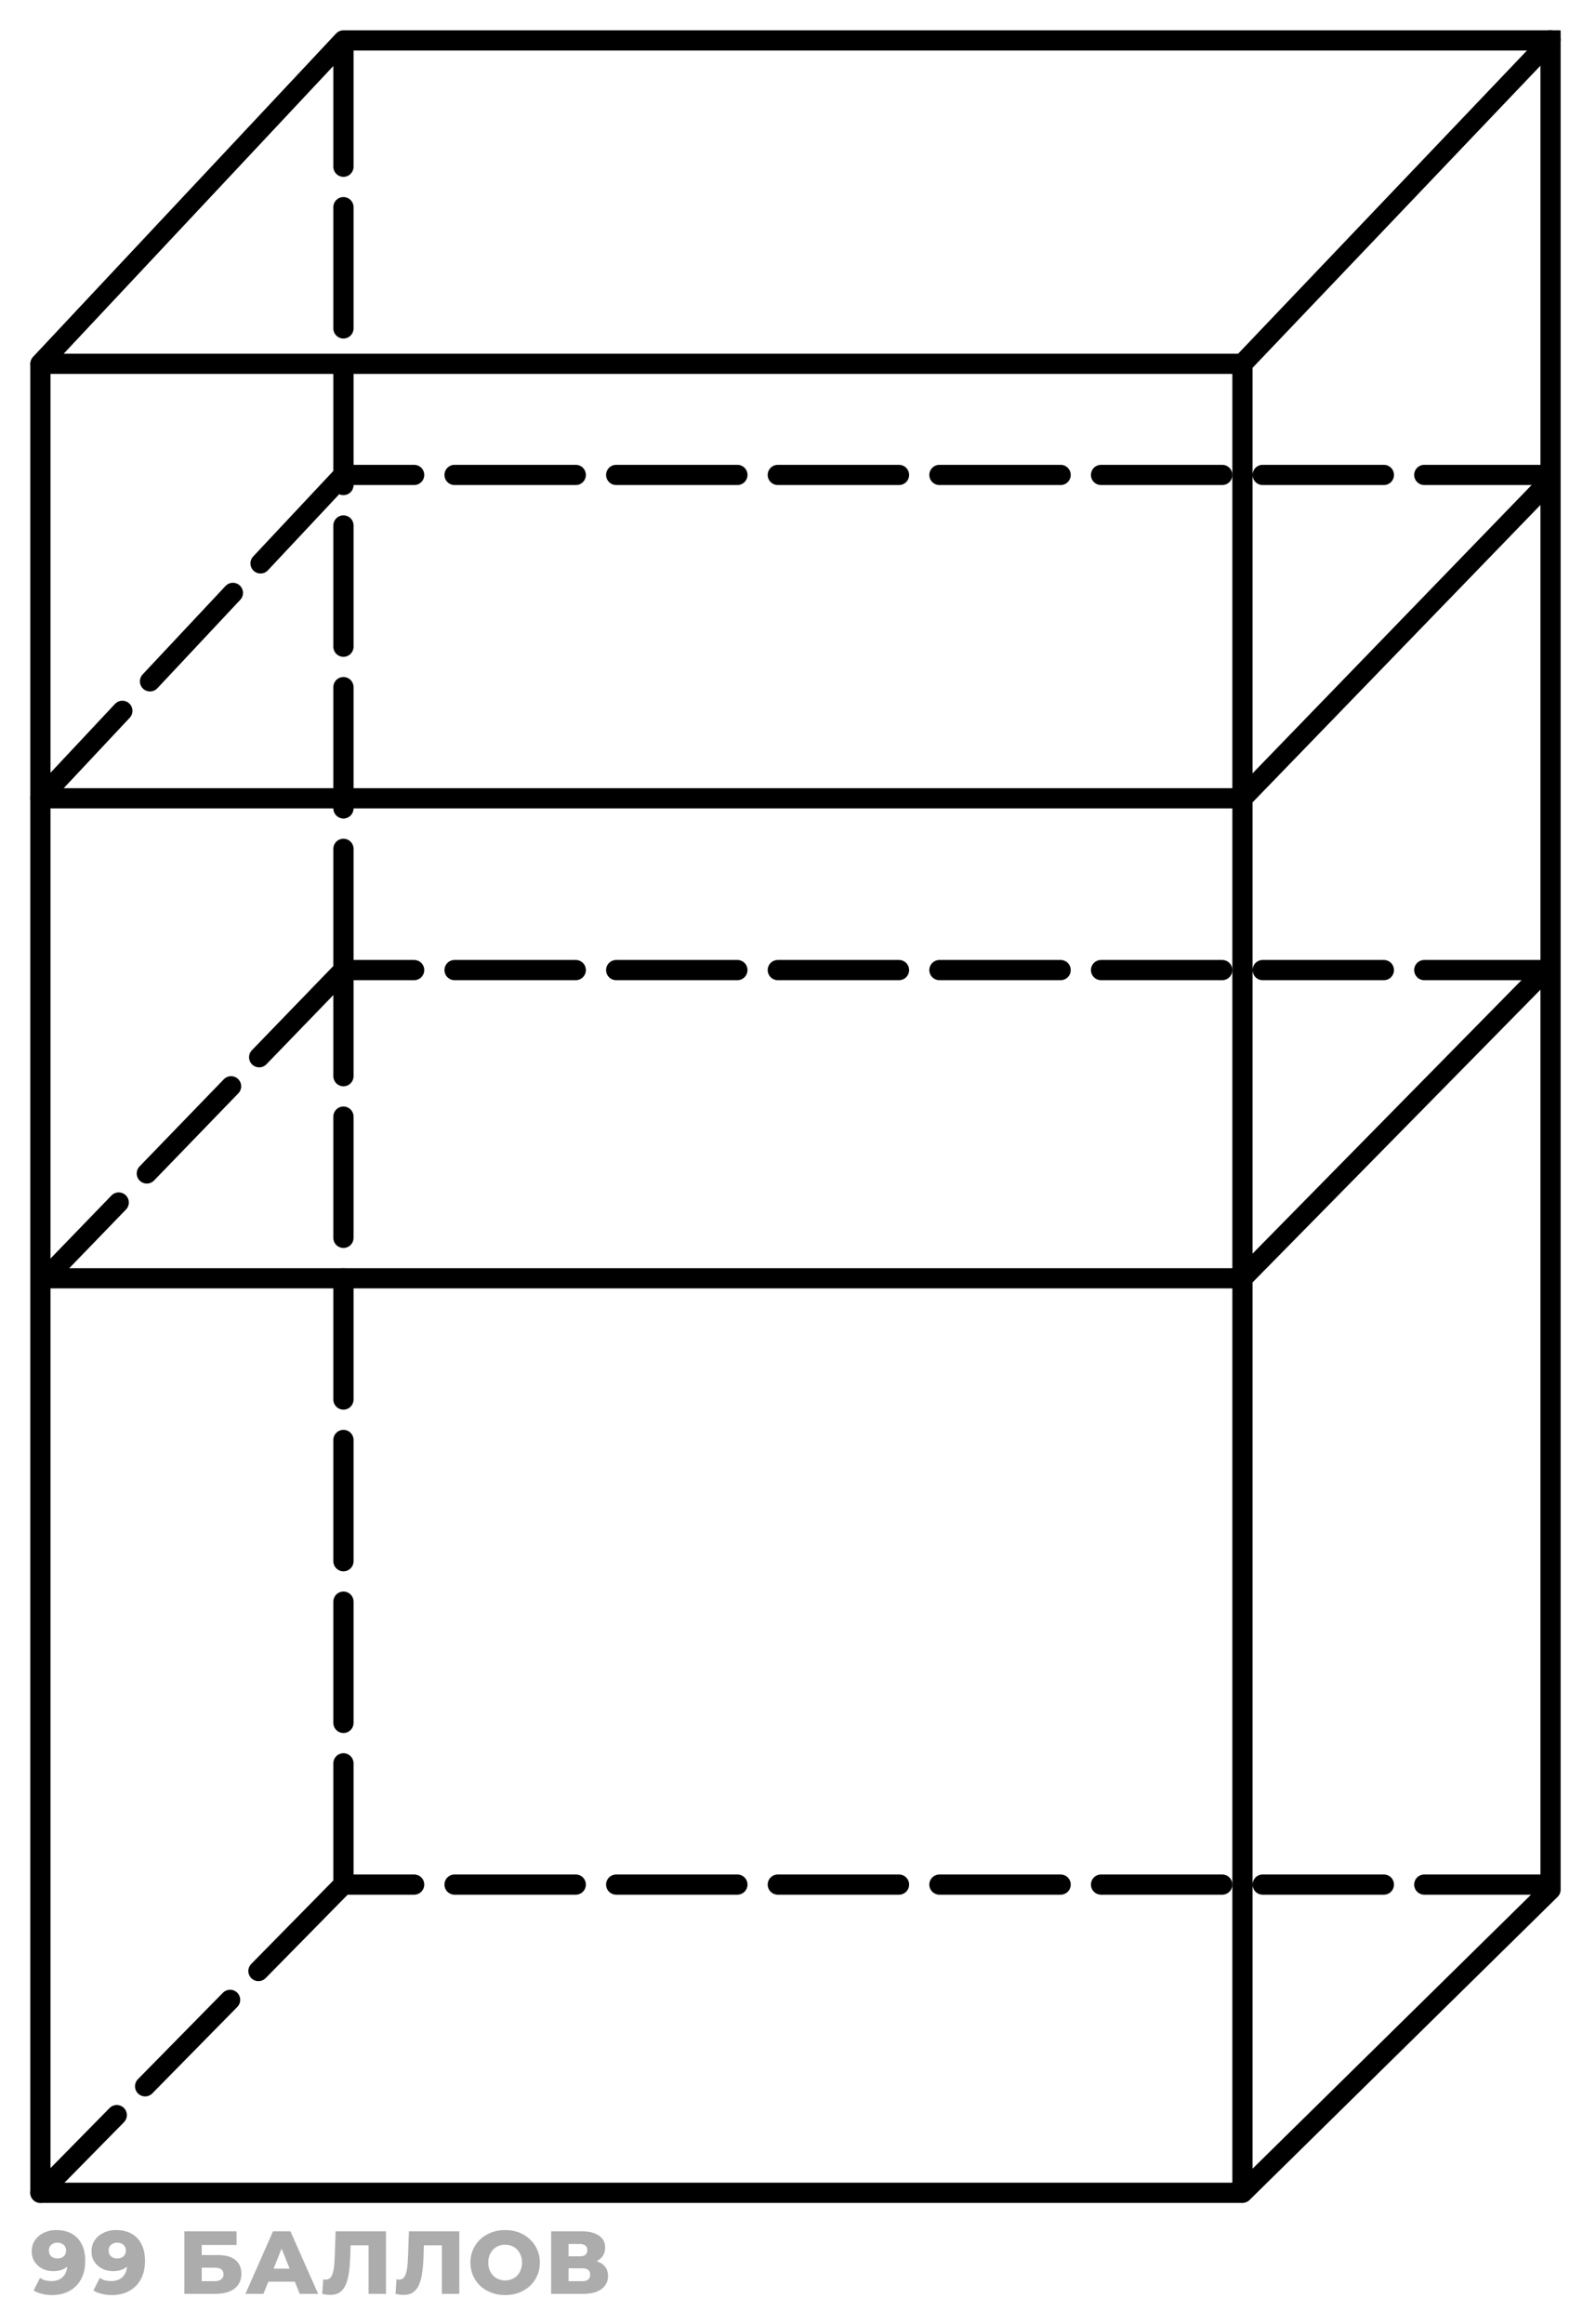
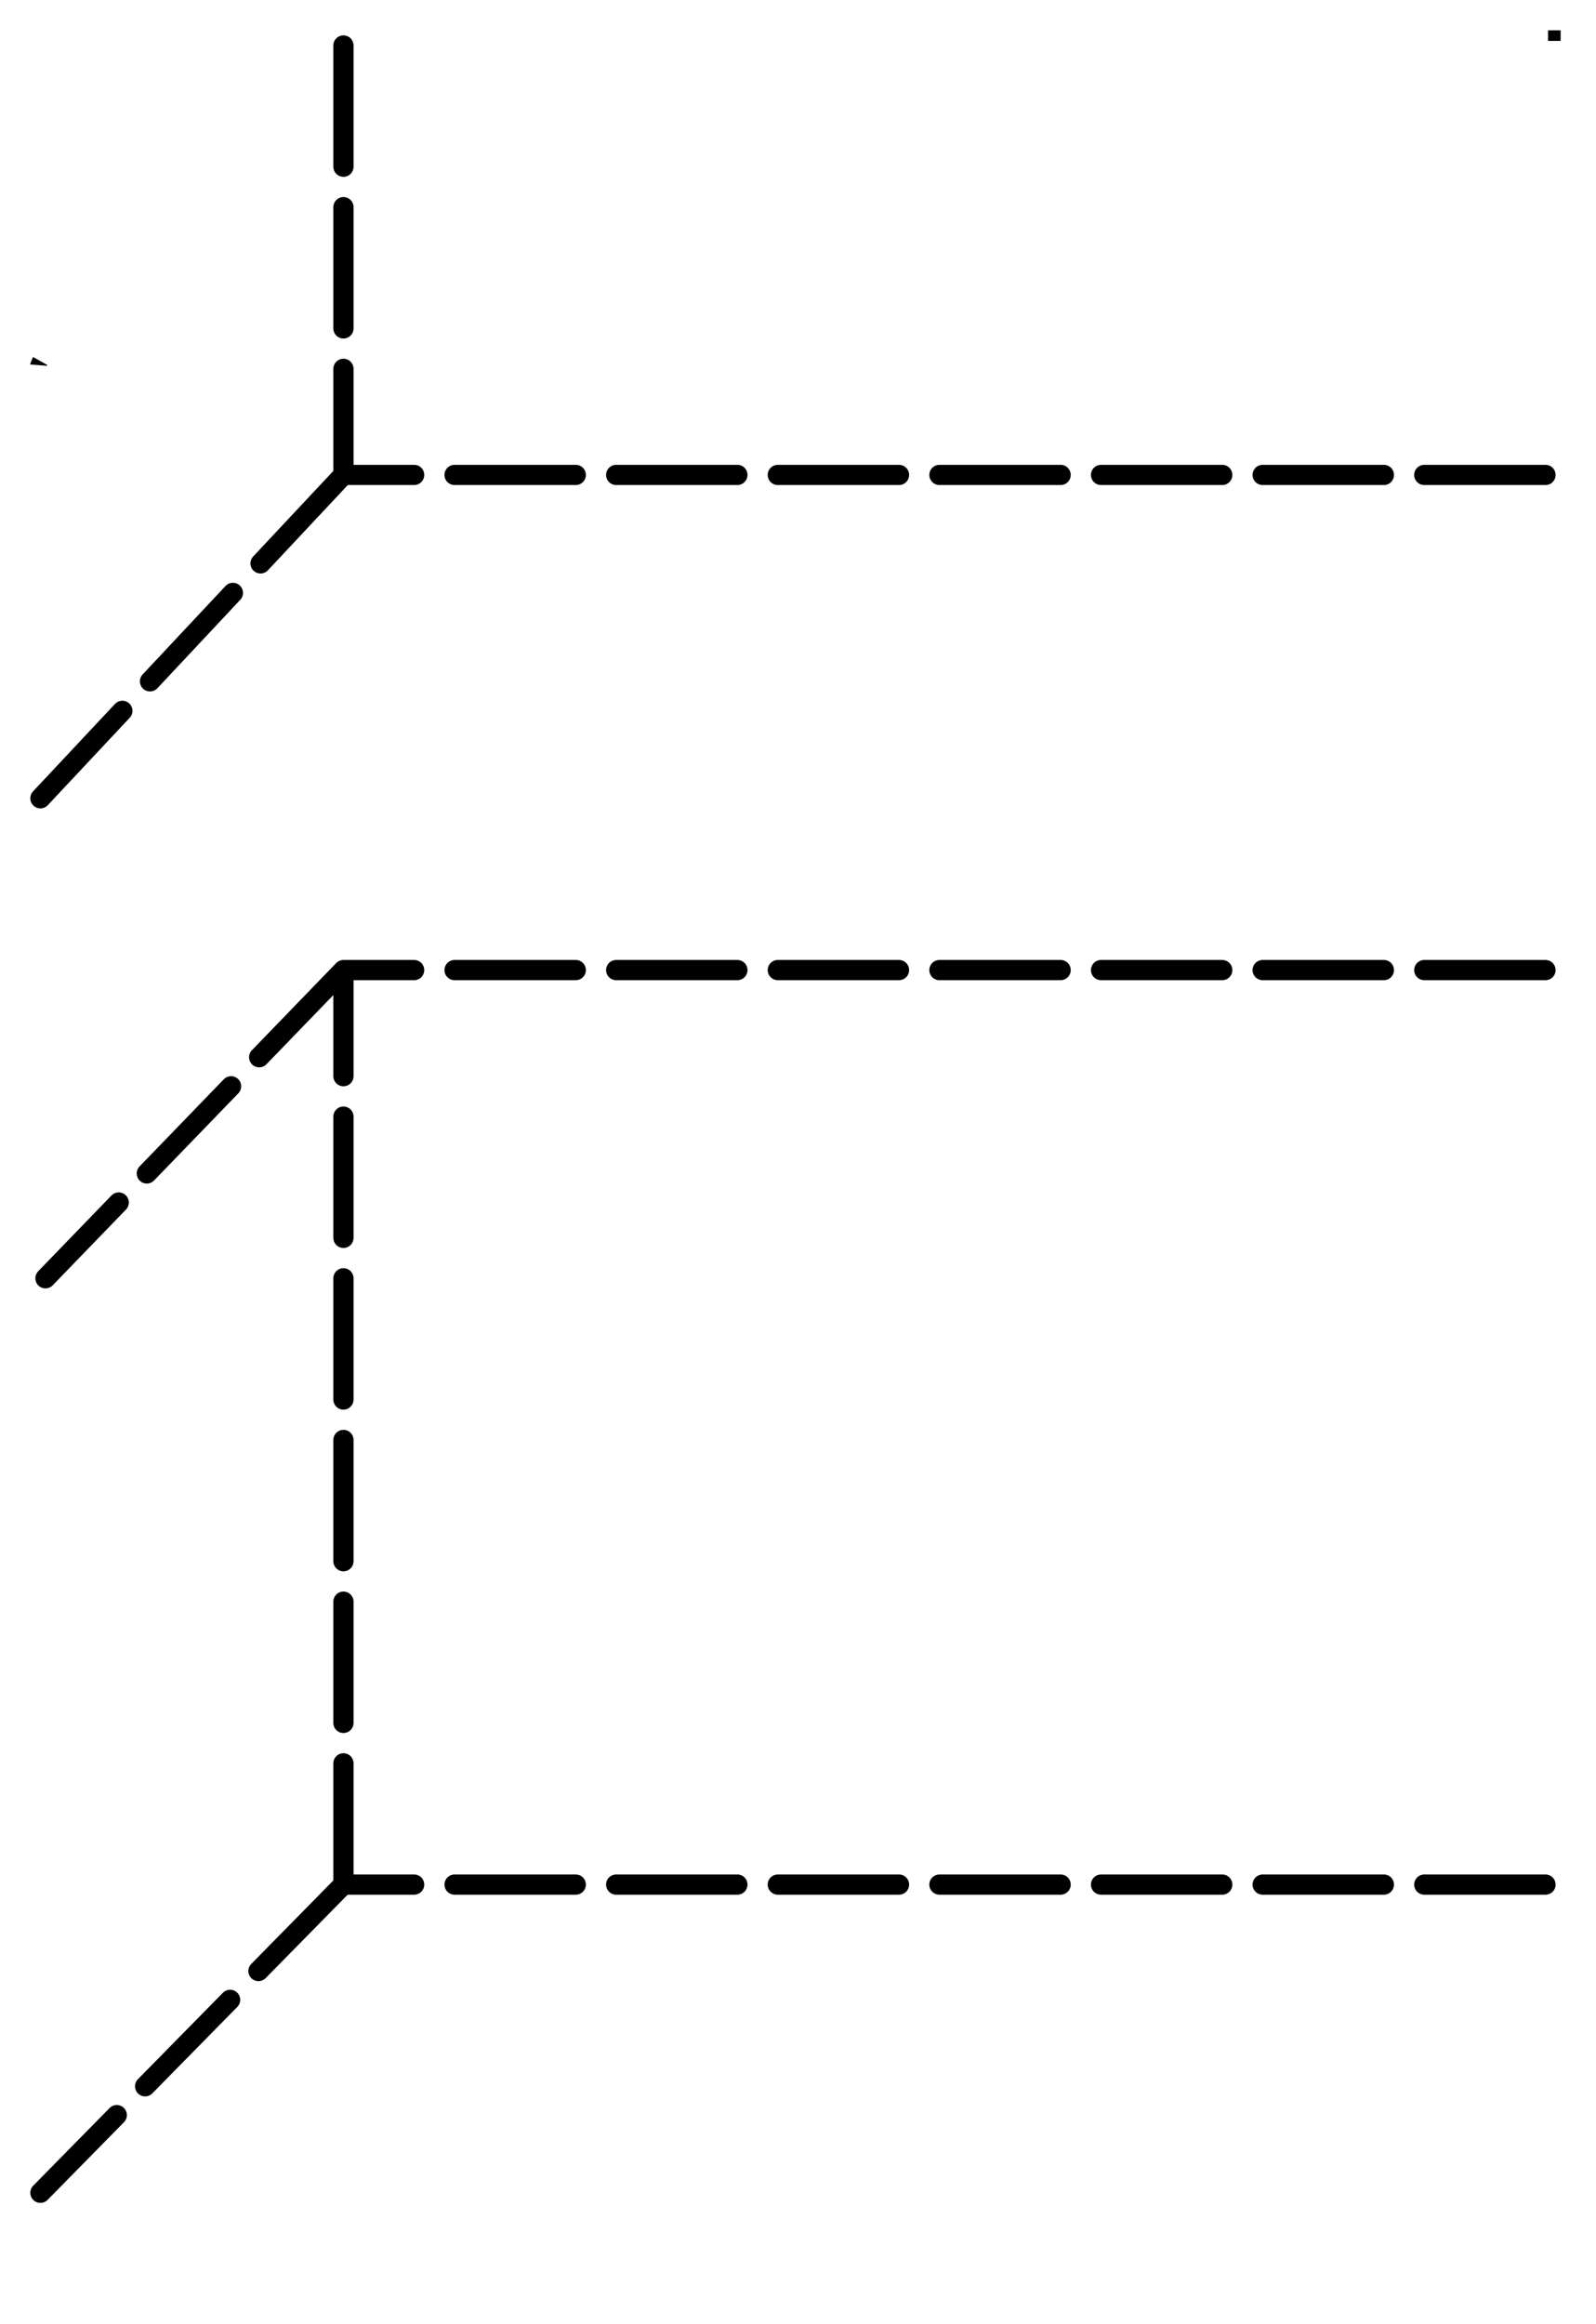
<svg xmlns="http://www.w3.org/2000/svg" xmlns:ns1="http://vectornator.io" height="100%" stroke-miterlimit="10" style="fill-rule:nonzero;clip-rule:evenodd;stroke-linecap:round;stroke-linejoin:round;" version="1.1" viewBox="0 0 158 230" width="100%" xml:space="preserve">
  <rect x="0" y="0" width="158" height="230" fill="#808080" stroke="none" />
  <defs />
  <g id="Без-названия" ns1:layerName="Без названия">
    <path d="M0 0L158 0L158 0L158 230L158 230L0 230L0 230L0 0L0 0Z" fill="#ffffff" fill-rule="nonzero" opacity="1" stroke="none" ns1:layerName="rect" />
-     <path d="M122.964 217.956L123.624 217.699L122.863 216.598L122.964 217.956Z" fill="#000000" fill-rule="nonzero" opacity="1" stroke="#000000" stroke-dasharray="12.0,4.0,12.0,4.0" stroke-linecap="butt" stroke-linejoin="miter" stroke-width="0.1" ns1:layerName="Кривая 2" />
    <path d="M153.301 3.05L154.45 3.05L154.45 4L153.301 4L153.301 3.05Z" fill="#000000" fill-rule="nonzero" opacity="1" stroke="#000000" stroke-dasharray="12.0,4.0,12.0,4.0" stroke-linecap="butt" stroke-linejoin="miter" stroke-width="0.1" ns1:layerName="Прямоугольник 1" />
-     <path d="M123 217L4 217L4 126.5M123 217L153.5 187L153.5 95.5M123 217L123 126.5M4 36L123 36M4 36L4 79M4 36L34 4L153.5 4M123 36L123 79M123 36L153.5 4M4 126.5L123 126.5M4 126.5L4 79M123 126.5L123 79M123 126.5L153.5 95.5M4 79L123 79M123 79L153.5 47.5M153.5 4L153.5 47.5M153.5 95.5L153.5 47.5" fill="none" opacity="1" stroke="#000000" stroke-linecap="butt" stroke-linejoin="miter" stroke-width="2" ns1:layerName="path" />
-     <path d="M153 186.5L34 186.5M34 186.5L4 217M34 186.5L34 96M34 4.5L34 47M153 96L34 96M34 96L4.5 126.5M34 96L34 47M153 47L34 47M34 47L4 79" fill="none" opacity="1" stroke="#000000" stroke-dasharray="12.0,4.0,12.0,4.0" stroke-linecap="butt" stroke-linejoin="miter" stroke-width="2" ns1:layerName="path" />
-     <path d="M5.564 220.688C6.147 220.688 6.651 220.803 7.075 221.033C7.505 221.263 7.838 221.605 8.074 222.058C8.316 222.506 8.437 223.066 8.437 223.738C8.437 224.457 8.295 225.07 8.012 225.577C7.735 226.078 7.349 226.461 6.854 226.726C6.365 226.991 5.793 227.124 5.139 227.124C4.797 227.124 4.467 227.083 4.149 227C3.831 226.923 3.557 226.814 3.327 226.673L3.964 225.418C4.14 225.541 4.323 225.627 4.512 225.674C4.706 225.715 4.904 225.736 5.104 225.736C5.581 225.736 5.961 225.591 6.244 225.303C6.527 225.014 6.669 224.593 6.669 224.039C6.669 223.938 6.669 223.835 6.669 223.729C6.669 223.617 6.66 223.505 6.642 223.393L7.075 223.756C6.969 223.974 6.831 224.156 6.66 224.304C6.489 224.451 6.288 224.563 6.059 224.64C5.829 224.716 5.567 224.755 5.272 224.755C4.883 224.755 4.526 224.675 4.202 224.516C3.884 224.351 3.628 224.124 3.433 223.835C3.239 223.541 3.141 223.196 3.141 222.801C3.141 222.371 3.25 222 3.469 221.687C3.687 221.369 3.978 221.124 4.344 220.953C4.709 220.777 5.116 220.688 5.564 220.688ZM5.679 221.935C5.514 221.935 5.369 221.967 5.245 222.032C5.122 222.097 5.021 222.188 4.945 222.306C4.874 222.418 4.839 222.556 4.839 222.721C4.839 222.957 4.915 223.146 5.069 223.287C5.228 223.429 5.434 223.499 5.687 223.499C5.858 223.499 6.009 223.467 6.138 223.402C6.268 223.337 6.368 223.246 6.439 223.128C6.509 223.01 6.545 222.872 6.545 222.713C6.545 222.559 6.509 222.427 6.439 222.315C6.368 222.197 6.268 222.106 6.138 222.041C6.009 221.97 5.855 221.935 5.679 221.935ZM11.481 220.688C12.065 220.688 12.569 220.803 12.993 221.033C13.423 221.263 13.756 221.605 13.992 222.058C14.233 222.506 14.354 223.066 14.354 223.738C14.354 224.457 14.213 225.07 13.93 225.577C13.653 226.078 13.267 226.461 12.772 226.726C12.283 226.991 11.711 227.124 11.057 227.124C10.715 227.124 10.385 227.083 10.067 227C9.749 226.923 9.475 226.814 9.245 226.673L9.881 225.418C10.058 225.541 10.241 225.627 10.429 225.674C10.624 225.715 10.821 225.736 11.021 225.736C11.499 225.736 11.879 225.591 12.162 225.303C12.445 225.014 12.586 224.593 12.586 224.039C12.586 223.938 12.586 223.835 12.586 223.729C12.586 223.617 12.577 223.505 12.56 223.393L12.993 223.756C12.887 223.974 12.748 224.156 12.577 224.304C12.406 224.451 12.206 224.563 11.976 224.64C11.746 224.716 11.484 224.755 11.19 224.755C10.8 224.755 10.444 224.675 10.12 224.516C9.802 224.351 9.545 224.124 9.351 223.835C9.156 223.541 9.059 223.196 9.059 222.801C9.059 222.371 9.168 222 9.386 221.687C9.604 221.369 9.896 221.124 10.261 220.953C10.627 220.777 11.033 220.688 11.481 220.688ZM11.596 221.935C11.431 221.935 11.287 221.967 11.163 222.032C11.039 222.097 10.939 222.188 10.862 222.306C10.792 222.418 10.756 222.556 10.756 222.721C10.756 222.957 10.833 223.146 10.986 223.287C11.145 223.429 11.352 223.499 11.605 223.499C11.776 223.499 11.926 223.467 12.056 223.402C12.185 223.337 12.286 223.246 12.356 223.128C12.427 223.01 12.463 222.872 12.463 222.713C12.463 222.559 12.427 222.427 12.356 222.315C12.286 222.197 12.185 222.106 12.056 222.041C11.926 221.97 11.773 221.935 11.596 221.935ZM18.248 227L18.248 220.812L23.419 220.812L23.419 222.165L19.971 222.165L19.971 223.163L21.572 223.163C22.326 223.163 22.9 223.323 23.295 223.641C23.696 223.959 23.896 224.419 23.896 225.02C23.896 225.639 23.672 226.125 23.224 226.478C22.777 226.826 22.149 227 21.342 227L18.248 227ZM19.971 225.745L21.227 225.745C21.515 225.745 21.736 225.686 21.89 225.568C22.049 225.45 22.128 225.282 22.128 225.064C22.128 224.628 21.828 224.41 21.227 224.41L19.971 224.41L19.971 225.745ZM24.297 227L27.029 220.812L28.753 220.812L31.493 227L29.672 227L27.533 221.669L28.223 221.669L26.083 227L24.297 227ZM25.791 225.798L26.242 224.507L29.266 224.507L29.716 225.798L25.791 225.798ZM32.696 227.106C32.578 227.106 32.451 227.097 32.316 227.08C32.186 227.062 32.048 227.035 31.9 227L31.998 225.568C32.08 225.586 32.16 225.594 32.236 225.594C32.478 225.594 32.661 225.5 32.784 225.312C32.908 225.117 32.994 224.846 33.041 224.498C33.094 224.151 33.126 223.744 33.138 223.278L33.226 220.812L38.212 220.812L38.212 227L36.488 227L36.488 221.811L36.868 222.2L34.367 222.2L34.72 221.793L34.676 223.208C34.658 223.809 34.617 224.351 34.552 224.834C34.488 225.312 34.384 225.721 34.243 226.063C34.102 226.399 33.904 226.658 33.651 226.841C33.403 227.018 33.085 227.106 32.696 227.106ZM39.952 227.106C39.834 227.106 39.707 227.097 39.572 227.08C39.442 227.062 39.303 227.035 39.156 227L39.253 225.568C39.336 225.586 39.415 225.594 39.492 225.594C39.734 225.594 39.916 225.5 40.04 225.312C40.164 225.117 40.249 224.846 40.296 224.498C40.349 224.151 40.382 223.744 40.394 223.278L40.482 220.812L45.468 220.812L45.468 227L43.744 227L43.744 221.811L44.124 222.2L41.622 222.2L41.976 221.793L41.932 223.208C41.914 223.809 41.873 224.351 41.808 224.834C41.743 225.312 41.64 225.721 41.499 226.063C41.357 226.399 41.16 226.658 40.906 226.841C40.659 227.018 40.341 227.106 39.952 227.106ZM50.009 227.124C49.514 227.124 49.057 227.044 48.639 226.885C48.221 226.726 47.855 226.502 47.543 226.213C47.236 225.919 46.998 225.577 46.827 225.188C46.656 224.799 46.571 224.372 46.571 223.906C46.571 223.44 46.656 223.013 46.827 222.624C46.998 222.235 47.236 221.896 47.543 221.608C47.855 221.313 48.221 221.086 48.639 220.927C49.057 220.768 49.514 220.688 50.009 220.688C50.51 220.688 50.967 220.768 51.38 220.927C51.798 221.086 52.16 221.313 52.467 221.608C52.773 221.896 53.012 222.235 53.183 222.624C53.36 223.013 53.448 223.44 53.448 223.906C53.448 224.372 53.36 224.802 53.183 225.197C53.012 225.586 52.773 225.924 52.467 226.213C52.16 226.502 51.798 226.726 51.38 226.885C50.967 227.044 50.51 227.124 50.009 227.124ZM50.009 225.674C50.245 225.674 50.463 225.633 50.663 225.55C50.87 225.468 51.047 225.35 51.194 225.197C51.347 225.038 51.465 224.849 51.547 224.631C51.636 224.413 51.68 224.171 51.68 223.906C51.68 223.635 51.636 223.393 51.547 223.181C51.465 222.963 51.347 222.777 51.194 222.624C51.047 222.465 50.87 222.344 50.663 222.262C50.463 222.179 50.245 222.138 50.009 222.138C49.773 222.138 49.553 222.179 49.346 222.262C49.146 222.344 48.969 222.465 48.816 222.624C48.669 222.777 48.551 222.963 48.462 223.181C48.38 223.393 48.339 223.635 48.339 223.906C48.339 224.171 48.38 224.413 48.462 224.631C48.551 224.849 48.669 225.038 48.816 225.197C48.969 225.35 49.146 225.468 49.346 225.55C49.553 225.633 49.773 225.674 50.009 225.674ZM54.561 227L54.561 220.812L57.566 220.812C58.309 220.812 58.883 220.953 59.29 221.236C59.703 221.513 59.909 221.908 59.909 222.421C59.909 222.922 59.717 223.317 59.334 223.605C58.951 223.888 58.438 224.03 57.796 224.03L57.973 223.614C58.668 223.614 59.211 223.753 59.599 224.03C59.994 224.301 60.192 224.702 60.192 225.232C60.192 225.774 59.98 226.204 59.555 226.523C59.137 226.841 58.53 227 57.734 227L54.561 227ZM56.285 225.745L57.663 225.745C57.917 225.745 58.105 225.692 58.229 225.586C58.359 225.474 58.424 225.312 58.424 225.099C58.424 224.887 58.359 224.731 58.229 224.631C58.105 224.525 57.917 224.472 57.663 224.472L56.285 224.472L56.285 225.745ZM56.285 223.287L57.398 223.287C57.646 223.287 57.831 223.237 57.955 223.137C58.079 223.031 58.141 222.878 58.141 222.677C58.141 222.477 58.079 222.327 57.955 222.226C57.831 222.12 57.646 222.067 57.398 222.067L56.285 222.067L56.285 223.287Z" fill="#acacac" fill-rule="nonzero" opacity="1" stroke="none" ns1:layerName="path" />
+     <path d="M153 186.5L34 186.5M34 186.5L4 217M34 186.5L34 96M34 4.5L34 47M153 96L34 96M34 96L4.5 126.5M34 96M153 47L34 47M34 47L4 79" fill="none" opacity="1" stroke="#000000" stroke-dasharray="12.0,4.0,12.0,4.0" stroke-linecap="butt" stroke-linejoin="miter" stroke-width="2" ns1:layerName="path" />
    <path d="M3.04 36.022L3.294 35.396L4.624 36.148L3.04 36.022Z" fill="#000000" fill-rule="nonzero" opacity="1" stroke="#000000" stroke-dasharray="12.0,4.0,12.0,4.0" stroke-linecap="butt" stroke-linejoin="miter" stroke-width="0.1" ns1:layerName="Кривая 1" />
  </g>
</svg>